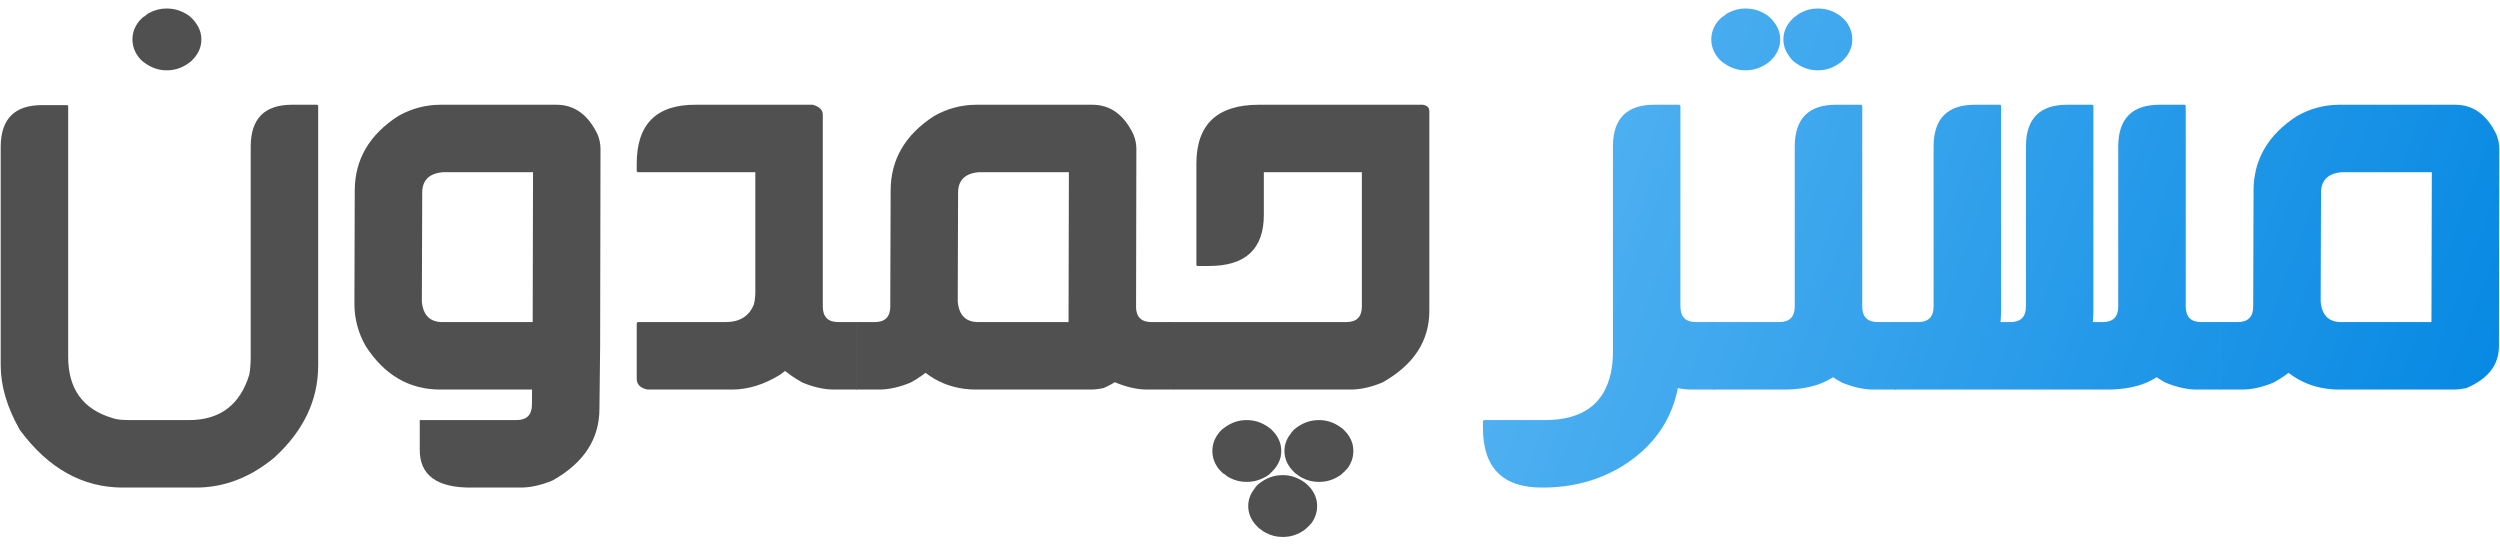
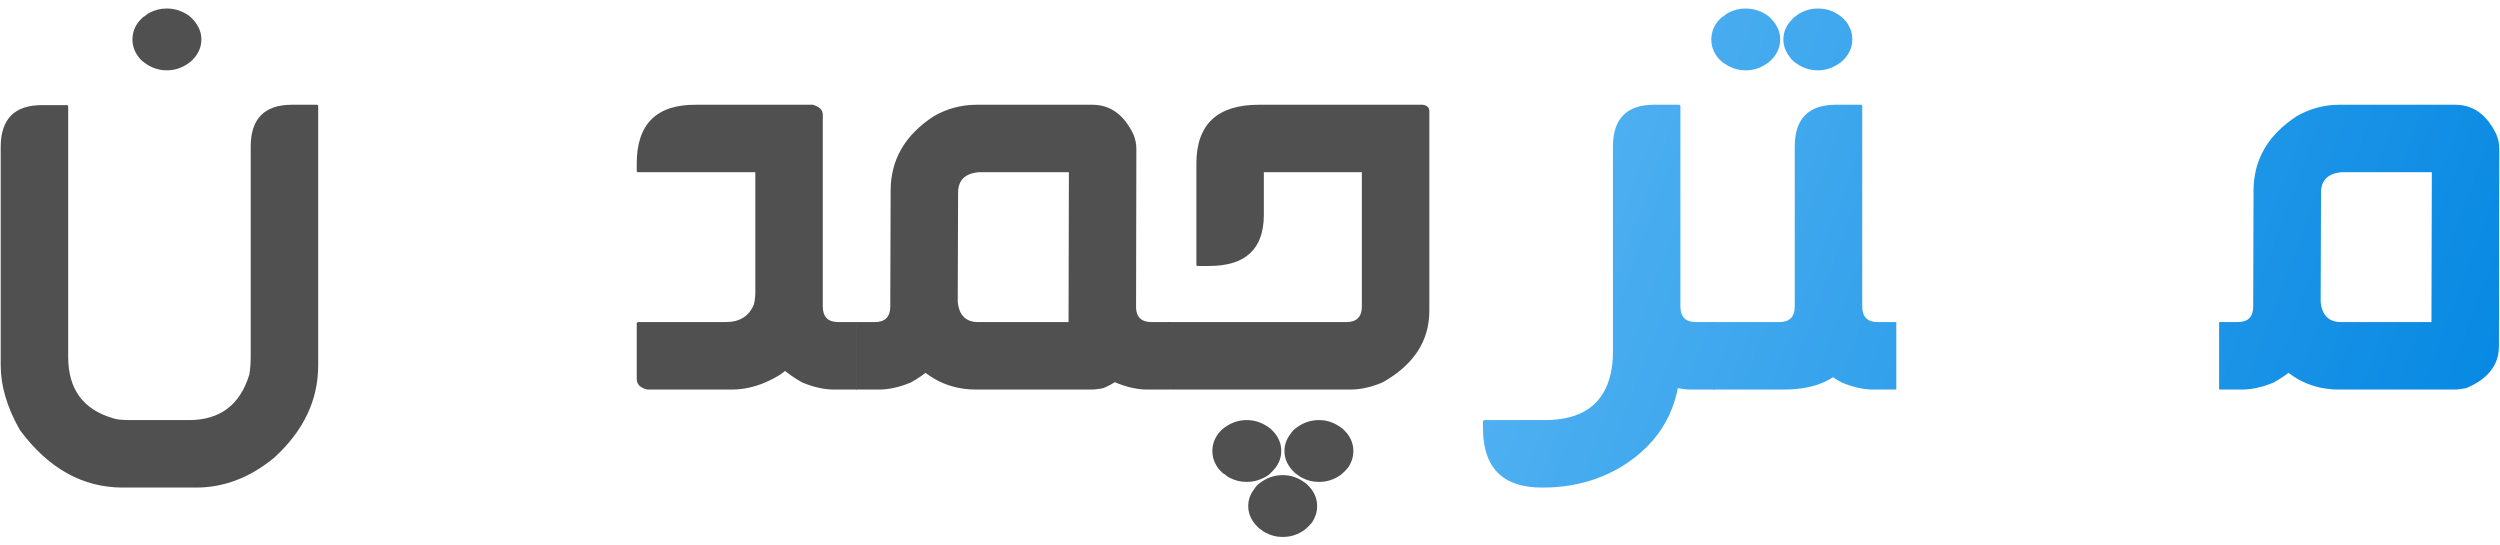
<svg xmlns="http://www.w3.org/2000/svg" width="110" height="24" viewBox="0 0 110 24" fill="none">
  <g id="ÙØ³ØªØ± ÚÙØ¯ÙÙ">
    <g id="Vector">
      <path d="M102.938 4.609H108.031C108.823 4.609 109.427 5.047 109.844 5.922C109.927 6.13 109.969 6.339 109.969 6.547L109.953 15.234C109.953 16.057 109.474 16.672 108.516 17.078C108.307 17.12 108.12 17.141 107.953 17.141H102.922C101.557 17.141 100.464 16.505 99.641 15.234C99.307 14.651 99.141 14.026 99.141 13.359L99.156 8.391C99.156 7.026 99.792 5.932 101.062 5.109C101.646 4.776 102.271 4.609 102.938 4.609ZM102.125 8.484L102.109 13.266C102.161 13.87 102.464 14.172 103.016 14.172H106.984L107 7.578H103.031C102.427 7.63 102.125 7.932 102.125 8.484ZM99.203 10.859H101.828C102.016 10.891 102.109 10.984 102.109 11.141V13.672C102.109 15.005 101.422 16.057 100.047 16.828C99.547 17.037 99.078 17.141 98.641 17.141H97.641V14.172H98.453C98.912 14.172 99.141 13.943 99.141 13.484L99.156 10.922C99.156 10.88 99.172 10.859 99.203 10.859Z" fill="url(#paint0_linear_0_12199)" />
-       <path d="M96.172 13.672C96.151 15.984 94.995 17.141 92.703 17.141H87.312C88.688 17.109 89.375 17.016 89.375 16.859L89.438 14.234C89.448 14.193 89.469 14.172 89.5 14.172H92.516C92.974 14.172 93.203 13.943 93.203 13.484V6.422C93.213 5.214 93.818 4.609 95.016 4.609H96.109C96.151 4.609 96.172 4.63 96.172 4.672V13.672ZM92.109 13.672C92.088 15.984 90.932 17.141 88.641 17.141H84.188C84.104 17.109 84.479 17.016 85.312 16.859L85.375 14.234C85.385 14.193 85.406 14.172 85.438 14.172H88.453C88.912 14.172 89.141 13.943 89.141 13.484V6.422C89.151 5.214 89.755 4.609 90.953 4.609H92.047C92.088 4.609 92.109 4.63 92.109 4.672V13.672ZM88.047 13.672C88.026 15.984 86.87 17.141 84.578 17.141H83.375C83.312 17.109 83.281 17.016 83.281 16.859L83.344 14.234C83.354 14.193 83.375 14.172 83.406 14.172H84.391C84.849 14.172 85.078 13.943 85.078 13.484V6.422C85.088 5.214 85.693 4.609 86.891 4.609H87.984C88.026 4.609 88.047 4.63 88.047 4.672V13.672ZM96.109 10.859C96.141 10.859 96.162 10.88 96.172 10.922V13.484C96.172 13.943 96.401 14.172 96.859 14.172H97.672V17.141H96.672C96.234 17.141 95.766 17.037 95.266 16.828C93.891 16.057 93.203 15.005 93.203 13.672V11.141C93.203 10.984 93.297 10.891 93.484 10.859H96.109Z" fill="url(#paint1_linear_0_12199)" />
      <path d="M81.875 10.859C81.906 10.859 81.927 10.88 81.938 10.922V13.484C81.938 13.943 82.167 14.172 82.625 14.172H83.438V17.141H82.438C82 17.141 81.531 17.037 81.031 16.828C79.656 16.057 78.969 15.005 78.969 13.672V11.141C78.969 10.984 79.062 10.891 79.25 10.859H81.875ZM81.938 13.672C81.917 15.984 80.76 17.141 78.469 17.141H75.406C75.323 17.109 75.281 17.016 75.281 16.859V14.234C75.292 14.193 75.312 14.172 75.344 14.172H78.281C78.74 14.172 78.969 13.943 78.969 13.484V6.422C78.979 5.214 79.583 4.609 80.781 4.609H81.875C81.917 4.609 81.938 4.63 81.938 4.672V13.672ZM79.969 0.375H80C80.344 0.375 80.662 0.479 80.953 0.688C81.078 0.781 81.182 0.885 81.266 1C81.422 1.229 81.5 1.469 81.5 1.719V1.75C81.5 2.021 81.406 2.276 81.219 2.516C81.125 2.63 81.031 2.719 80.938 2.781C80.646 2.99 80.333 3.094 80 3.094H79.984C79.62 3.094 79.287 2.979 78.984 2.75C78.891 2.688 78.807 2.599 78.734 2.484C78.557 2.255 78.469 2.005 78.469 1.734C78.469 1.432 78.578 1.156 78.797 0.906C78.901 0.792 78.969 0.729 79 0.719C79.104 0.635 79.182 0.583 79.234 0.562C79.463 0.438 79.708 0.375 79.969 0.375ZM76.781 0.375H76.812C77.156 0.375 77.479 0.479 77.781 0.688C77.896 0.781 77.995 0.885 78.078 1C78.245 1.229 78.328 1.469 78.328 1.719V1.75C78.328 2.021 78.234 2.276 78.047 2.516C77.953 2.63 77.859 2.719 77.766 2.781C77.474 2.99 77.156 3.094 76.812 3.094H76.797C76.443 3.094 76.115 2.979 75.812 2.75C75.719 2.688 75.63 2.599 75.547 2.484C75.38 2.255 75.297 2.005 75.297 1.734C75.297 1.432 75.401 1.156 75.609 0.906C75.713 0.792 75.787 0.729 75.828 0.719C75.922 0.635 75.995 0.583 76.047 0.562C76.287 0.438 76.531 0.375 76.781 0.375Z" fill="url(#paint2_linear_0_12199)" />
-       <path d="M71.031 8.203H73.656C73.844 8.234 73.938 8.328 73.938 8.484V15.859C73.938 17.901 73.083 19.453 71.375 20.516C70.344 21.141 69.177 21.453 67.875 21.453C66.125 21.463 65.25 20.588 65.25 18.828V18.547C65.26 18.505 65.281 18.484 65.312 18.484H67.969C69.604 18.484 70.573 17.797 70.875 16.422C70.938 16.13 70.969 15.818 70.969 15.484V8.266C70.979 8.224 71 8.203 71.031 8.203ZM70.969 12.984V6.422C70.979 5.214 71.583 4.609 72.781 4.609H73.875C73.917 4.609 73.938 4.63 73.938 4.672V13.062L70.969 12.984ZM73.875 10.859C73.906 10.859 73.927 10.88 73.938 10.922V13.484C73.938 13.943 74.167 14.172 74.625 14.172H75.438V17.141H74.438C74 17.141 73.531 17.037 73.031 16.828C71.656 16.057 70.969 15.005 70.969 13.672V11.141C70.969 10.984 71.062 10.891 71.25 10.859H73.875Z" fill="url(#paint3_linear_0_12199)" />
+       <path d="M71.031 8.203H73.656C73.844 8.234 73.938 8.328 73.938 8.484V15.859C73.938 17.901 73.083 19.453 71.375 20.516C70.344 21.141 69.177 21.453 67.875 21.453C66.125 21.463 65.25 20.588 65.25 18.828V18.547C65.26 18.505 65.281 18.484 65.312 18.484H67.969C69.604 18.484 70.573 17.797 70.875 16.422C70.938 16.13 70.969 15.818 70.969 15.484V8.266C70.979 8.224 71 8.203 71.031 8.203ZM70.969 12.984V6.422C70.979 5.214 71.583 4.609 72.781 4.609H73.875C73.917 4.609 73.938 4.63 73.938 4.672V13.062L70.969 12.984M73.875 10.859C73.906 10.859 73.927 10.88 73.938 10.922V13.484C73.938 13.943 74.167 14.172 74.625 14.172H75.438V17.141H74.438C74 17.141 73.531 17.037 73.031 16.828C71.656 16.057 70.969 15.005 70.969 13.672V11.141C70.969 10.984 71.062 10.891 71.25 10.859H73.875Z" fill="url(#paint3_linear_0_12199)" />
    </g>
    <g id="Vector_2">
      <path d="M58.016 21.203C57.755 21.203 57.51 21.141 57.281 21.016C57.229 20.995 57.151 20.943 57.047 20.859C57.016 20.849 56.948 20.787 56.844 20.672C56.625 20.422 56.516 20.146 56.516 19.844C56.516 19.573 56.604 19.323 56.781 19.094C56.854 18.979 56.938 18.891 57.031 18.828C57.333 18.599 57.667 18.484 58.031 18.484H58.047C58.38 18.484 58.693 18.588 58.984 18.797C59.078 18.859 59.172 18.948 59.266 19.062C59.453 19.302 59.547 19.557 59.547 19.828V19.859C59.547 20.109 59.469 20.349 59.312 20.578C59.229 20.682 59.125 20.787 59 20.891C58.708 21.099 58.391 21.203 58.047 21.203H58.016ZM54.828 21.203C54.578 21.203 54.333 21.141 54.094 21.016C54.042 20.995 53.969 20.943 53.875 20.859C53.833 20.849 53.76 20.787 53.656 20.672C53.448 20.422 53.344 20.146 53.344 19.844C53.344 19.573 53.427 19.323 53.594 19.094C53.677 18.979 53.766 18.891 53.859 18.828C54.161 18.599 54.49 18.484 54.844 18.484H54.859C55.203 18.484 55.521 18.588 55.812 18.797C55.906 18.859 56 18.948 56.094 19.062C56.281 19.302 56.375 19.557 56.375 19.828V19.859C56.375 20.109 56.292 20.349 56.125 20.578C56.042 20.682 55.943 20.787 55.828 20.891C55.526 21.099 55.203 21.203 54.859 21.203H54.828ZM58.016 21.203C57.755 21.203 57.51 21.141 57.281 21.016C57.229 20.995 57.151 20.943 57.047 20.859C57.016 20.849 56.948 20.787 56.844 20.672C56.625 20.422 56.516 20.146 56.516 19.844C56.516 19.573 56.604 19.323 56.781 19.094C56.854 18.979 56.938 18.891 57.031 18.828C57.333 18.599 57.667 18.484 58.031 18.484H58.047C58.38 18.484 58.693 18.588 58.984 18.797C59.078 18.859 59.172 18.948 59.266 19.062C59.453 19.302 59.547 19.557 59.547 19.828V19.859C59.547 20.109 59.469 20.349 59.312 20.578C59.229 20.682 59.125 20.787 59 20.891C58.708 21.099 58.391 21.203 58.047 21.203H58.016ZM54.828 21.203C54.578 21.203 54.333 21.141 54.094 21.016C54.042 20.995 53.969 20.943 53.875 20.859C53.833 20.849 53.76 20.787 53.656 20.672C53.448 20.422 53.344 20.146 53.344 19.844C53.344 19.573 53.427 19.323 53.594 19.094C53.677 18.979 53.766 18.891 53.859 18.828C54.161 18.599 54.49 18.484 54.844 18.484H54.859C55.203 18.484 55.521 18.588 55.812 18.797C55.906 18.859 56 18.948 56.094 19.062C56.281 19.302 56.375 19.557 56.375 19.828V19.859C56.375 20.109 56.292 20.349 56.125 20.578C56.042 20.682 55.943 20.787 55.828 20.891C55.526 21.099 55.203 21.203 54.859 21.203H54.828ZM58.016 21.203C57.755 21.203 57.51 21.141 57.281 21.016C57.229 20.995 57.151 20.943 57.047 20.859C57.016 20.849 56.948 20.787 56.844 20.672C56.625 20.422 56.516 20.146 56.516 19.844C56.516 19.573 56.604 19.323 56.781 19.094C56.854 18.979 56.938 18.891 57.031 18.828C57.333 18.599 57.667 18.484 58.031 18.484H58.047C58.38 18.484 58.693 18.588 58.984 18.797C59.078 18.859 59.172 18.948 59.266 19.062C59.453 19.302 59.547 19.557 59.547 19.828V19.859C59.547 20.109 59.469 20.349 59.312 20.578C59.229 20.682 59.125 20.787 59 20.891C58.708 21.099 58.391 21.203 58.047 21.203H58.016ZM54.828 21.203C54.578 21.203 54.333 21.141 54.094 21.016C54.042 20.995 53.969 20.943 53.875 20.859C53.833 20.849 53.76 20.787 53.656 20.672C53.448 20.422 53.344 20.146 53.344 19.844C53.344 19.573 53.427 19.323 53.594 19.094C53.677 18.979 53.766 18.891 53.859 18.828C54.161 18.599 54.49 18.484 54.844 18.484H54.859C55.203 18.484 55.521 18.588 55.812 18.797C55.906 18.859 56 18.948 56.094 19.062C56.281 19.302 56.375 19.557 56.375 19.828V19.859C56.375 20.109 56.292 20.349 56.125 20.578C56.042 20.682 55.943 20.787 55.828 20.891C55.526 21.099 55.203 21.203 54.859 21.203H54.828ZM56.422 23.625C56.161 23.625 55.917 23.562 55.688 23.438C55.635 23.417 55.557 23.365 55.453 23.281C55.422 23.271 55.354 23.208 55.25 23.094C55.031 22.844 54.922 22.568 54.922 22.266C54.922 21.995 55.01 21.745 55.188 21.516C55.26 21.401 55.344 21.312 55.438 21.25C55.74 21.021 56.073 20.906 56.438 20.906H56.453C56.786 20.906 57.099 21.01 57.391 21.219C57.484 21.281 57.578 21.37 57.672 21.484C57.859 21.724 57.953 21.979 57.953 22.25V22.281C57.953 22.531 57.875 22.771 57.719 23C57.635 23.104 57.531 23.208 57.406 23.312C57.115 23.521 56.797 23.625 56.453 23.625H56.422ZM55.391 4.609H62.609C62.797 4.641 62.891 4.734 62.891 4.891V13.672C62.891 15.005 62.203 16.057 60.828 16.828C60.328 17.037 59.859 17.141 59.422 17.141H51.516C51.432 17.109 51.391 17.016 51.391 16.859V14.234C51.401 14.193 51.422 14.172 51.453 14.172H59.234C59.693 14.172 59.922 13.943 59.922 13.484V7.578H55.609V9.453C55.609 10.953 54.807 11.703 53.203 11.703H52.703C52.661 11.703 52.641 11.682 52.641 11.641V7.203C52.641 5.474 53.557 4.609 55.391 4.609Z" fill="#505050" />
      <path d="M42.969 4.609H48.062C48.854 4.609 49.458 5.047 49.875 5.922C49.958 6.13 50 6.339 50 6.547L49.984 15.234C49.984 16.057 49.505 16.672 48.547 17.078C48.339 17.12 48.151 17.141 47.984 17.141H42.953C41.589 17.141 40.495 16.505 39.672 15.234C39.339 14.651 39.172 14.026 39.172 13.359L39.188 8.391C39.188 7.026 39.823 5.932 41.094 5.109C41.677 4.776 42.302 4.609 42.969 4.609ZM42.156 8.484L42.141 13.266C42.193 13.87 42.495 14.172 43.047 14.172H47.016L47.031 7.578H43.062C42.458 7.63 42.156 7.932 42.156 8.484ZM39.234 10.859H41.859C42.047 10.891 42.141 10.984 42.141 11.141V13.672C42.141 15.005 41.453 16.057 40.078 16.828C39.578 17.037 39.109 17.141 38.672 17.141H37.672V14.172H38.484C38.943 14.172 39.172 13.943 39.172 13.484L39.188 10.922C39.188 10.88 39.203 10.859 39.234 10.859ZM49.922 10.859C49.953 10.859 49.974 10.88 49.984 10.922V13.484C49.984 13.943 50.214 14.172 50.672 14.172H51.484V17.141H50.484C50.047 17.141 49.578 17.037 49.078 16.828C47.703 16.057 47.016 15.005 47.016 13.672L47.031 11.141C47.021 10.984 47.109 10.891 47.297 10.859H49.922Z" fill="#505050" />
      <path d="M30.641 4.609H35.766C36.057 4.693 36.203 4.839 36.203 5.047V13.141C36.203 14.464 35.578 15.578 34.328 16.485C33.62 16.922 32.911 17.141 32.203 17.141H28.484C28.172 17.068 28.016 16.912 28.016 16.672V14.235C28.026 14.193 28.047 14.172 28.078 14.172H31.922C32.547 14.172 32.964 13.912 33.172 13.391C33.214 13.224 33.234 13.047 33.234 12.86V7.578H28.078C28.037 7.578 28.016 7.557 28.016 7.516V7.234C28.005 5.464 28.88 4.589 30.641 4.609ZM36.141 10.86C36.172 10.86 36.193 10.88 36.203 10.922V13.485C36.203 13.943 36.432 14.172 36.891 14.172H37.703V17.141H36.703C36.266 17.141 35.797 17.037 35.297 16.828C33.922 16.057 33.234 15.005 33.234 13.672V11.141C33.234 10.985 33.328 10.891 33.516 10.86H36.141Z" fill="#505050" />
-       <path d="M19.391 4.609H24.484C25.276 4.609 25.88 5.047 26.297 5.922C26.38 6.13 26.422 6.339 26.422 6.547L26.406 15.234C26.406 16.057 25.927 16.672 24.969 17.078C24.76 17.12 24.573 17.141 24.406 17.141H19.375C18.01 17.141 16.917 16.505 16.094 15.234C15.76 14.651 15.594 14.026 15.594 13.359L15.609 8.391C15.609 7.026 16.245 5.932 17.516 5.109C18.099 4.776 18.724 4.609 19.391 4.609ZM18.578 8.484L18.562 13.266C18.615 13.87 18.917 14.172 19.469 14.172H23.438L23.453 7.578H19.484C18.88 7.63 18.578 7.932 18.578 8.484ZM23.469 15.172H26.094C26.281 15.203 26.385 15.224 26.406 15.234L26.375 17.984C26.375 19.318 25.688 20.37 24.312 21.141C23.812 21.349 23.344 21.453 22.906 21.453H20.781C19.219 21.474 18.448 20.906 18.469 19.75V18.484H22.719C23.177 18.484 23.406 18.255 23.406 17.797L23.422 15.234C23.422 15.193 23.438 15.172 23.469 15.172Z" fill="#505050" />
      <path d="M11.031 6.422C11.042 5.214 11.646 4.609 12.844 4.609H13.938C13.979 4.609 14 4.63 14 4.672V16.078C14 17.609 13.354 18.963 12.062 20.141C11 21.016 9.854 21.453 8.625 21.453H5.406C3.635 21.453 2.125 20.609 0.875 18.922C0.312 17.932 0.031 16.984 0.031 16.078V6.438C0.042 5.229 0.646 4.625 1.844 4.625H2.938C2.979 4.625 3 4.646 3 4.688V15.703C3 17.109 3.646 18.005 4.938 18.391C5.083 18.453 5.344 18.484 5.719 18.484H8.312C9.677 18.484 10.562 17.818 10.969 16.484C11.01 16.255 11.031 15.995 11.031 15.703V6.422ZM7.312 0.375H7.344C7.688 0.375 8.01 0.479 8.312 0.688C8.427 0.781 8.526 0.885 8.609 1C8.776 1.229 8.859 1.469 8.859 1.719V1.75C8.859 2.021 8.766 2.276 8.578 2.516C8.484 2.63 8.391 2.719 8.297 2.781C8.005 2.99 7.688 3.094 7.344 3.094H7.328C6.974 3.094 6.646 2.979 6.344 2.75C6.25 2.688 6.161 2.599 6.078 2.484C5.911 2.255 5.828 2.005 5.828 1.734C5.828 1.432 5.932 1.156 6.141 0.906C6.245 0.792 6.318 0.729 6.359 0.719C6.453 0.635 6.526 0.583 6.578 0.562C6.818 0.438 7.062 0.375 7.312 0.375ZM7.312 0.375H7.344C7.688 0.375 8.01 0.479 8.312 0.688C8.427 0.781 8.526 0.885 8.609 1C8.776 1.229 8.859 1.469 8.859 1.719V1.75C8.859 2.021 8.766 2.276 8.578 2.516C8.484 2.63 8.391 2.719 8.297 2.781C8.005 2.99 7.688 3.094 7.344 3.094H7.328C6.974 3.094 6.646 2.979 6.344 2.75C6.25 2.688 6.161 2.599 6.078 2.484C5.911 2.255 5.828 2.005 5.828 1.734C5.828 1.432 5.932 1.156 6.141 0.906C6.245 0.792 6.318 0.729 6.359 0.719C6.453 0.635 6.526 0.583 6.578 0.562C6.818 0.438 7.062 0.375 7.312 0.375ZM7.312 0.375H7.344C7.688 0.375 8.01 0.479 8.312 0.688C8.427 0.781 8.526 0.885 8.609 1C8.776 1.229 8.859 1.469 8.859 1.719V1.75C8.859 2.021 8.766 2.276 8.578 2.516C8.484 2.63 8.391 2.719 8.297 2.781C8.005 2.99 7.688 3.094 7.344 3.094H7.328C6.974 3.094 6.646 2.979 6.344 2.75C6.25 2.688 6.161 2.599 6.078 2.484C5.911 2.255 5.828 2.005 5.828 1.734C5.828 1.432 5.932 1.156 6.141 0.906C6.245 0.792 6.318 0.729 6.359 0.719C6.453 0.635 6.526 0.583 6.578 0.562C6.818 0.438 7.062 0.375 7.312 0.375Z" fill="#505050" />
    </g>
  </g>
  <defs>
    <linearGradient id="paint0_linear_0_12199" x1="65.25" y1="0.375" x2="111.411" y2="17.584" gradientUnits="userSpaceOnUse">
      <stop stop-color="#59B6F3" />
      <stop offset="1" stop-color="#0487E2" />
    </linearGradient>
    <linearGradient id="paint1_linear_0_12199" x1="65.25" y1="0.375" x2="111.411" y2="17.584" gradientUnits="userSpaceOnUse">
      <stop stop-color="#59B6F3" />
      <stop offset="1" stop-color="#0487E2" />
    </linearGradient>
    <linearGradient id="paint2_linear_0_12199" x1="65.25" y1="0.375" x2="111.411" y2="17.584" gradientUnits="userSpaceOnUse">
      <stop stop-color="#59B6F3" />
      <stop offset="1" stop-color="#0487E2" />
    </linearGradient>
    <linearGradient id="paint3_linear_0_12199" x1="65.25" y1="0.375" x2="111.411" y2="17.584" gradientUnits="userSpaceOnUse">
      <stop stop-color="#59B6F3" />
      <stop offset="1" stop-color="#0487E2" />
    </linearGradient>
  </defs>
</svg>